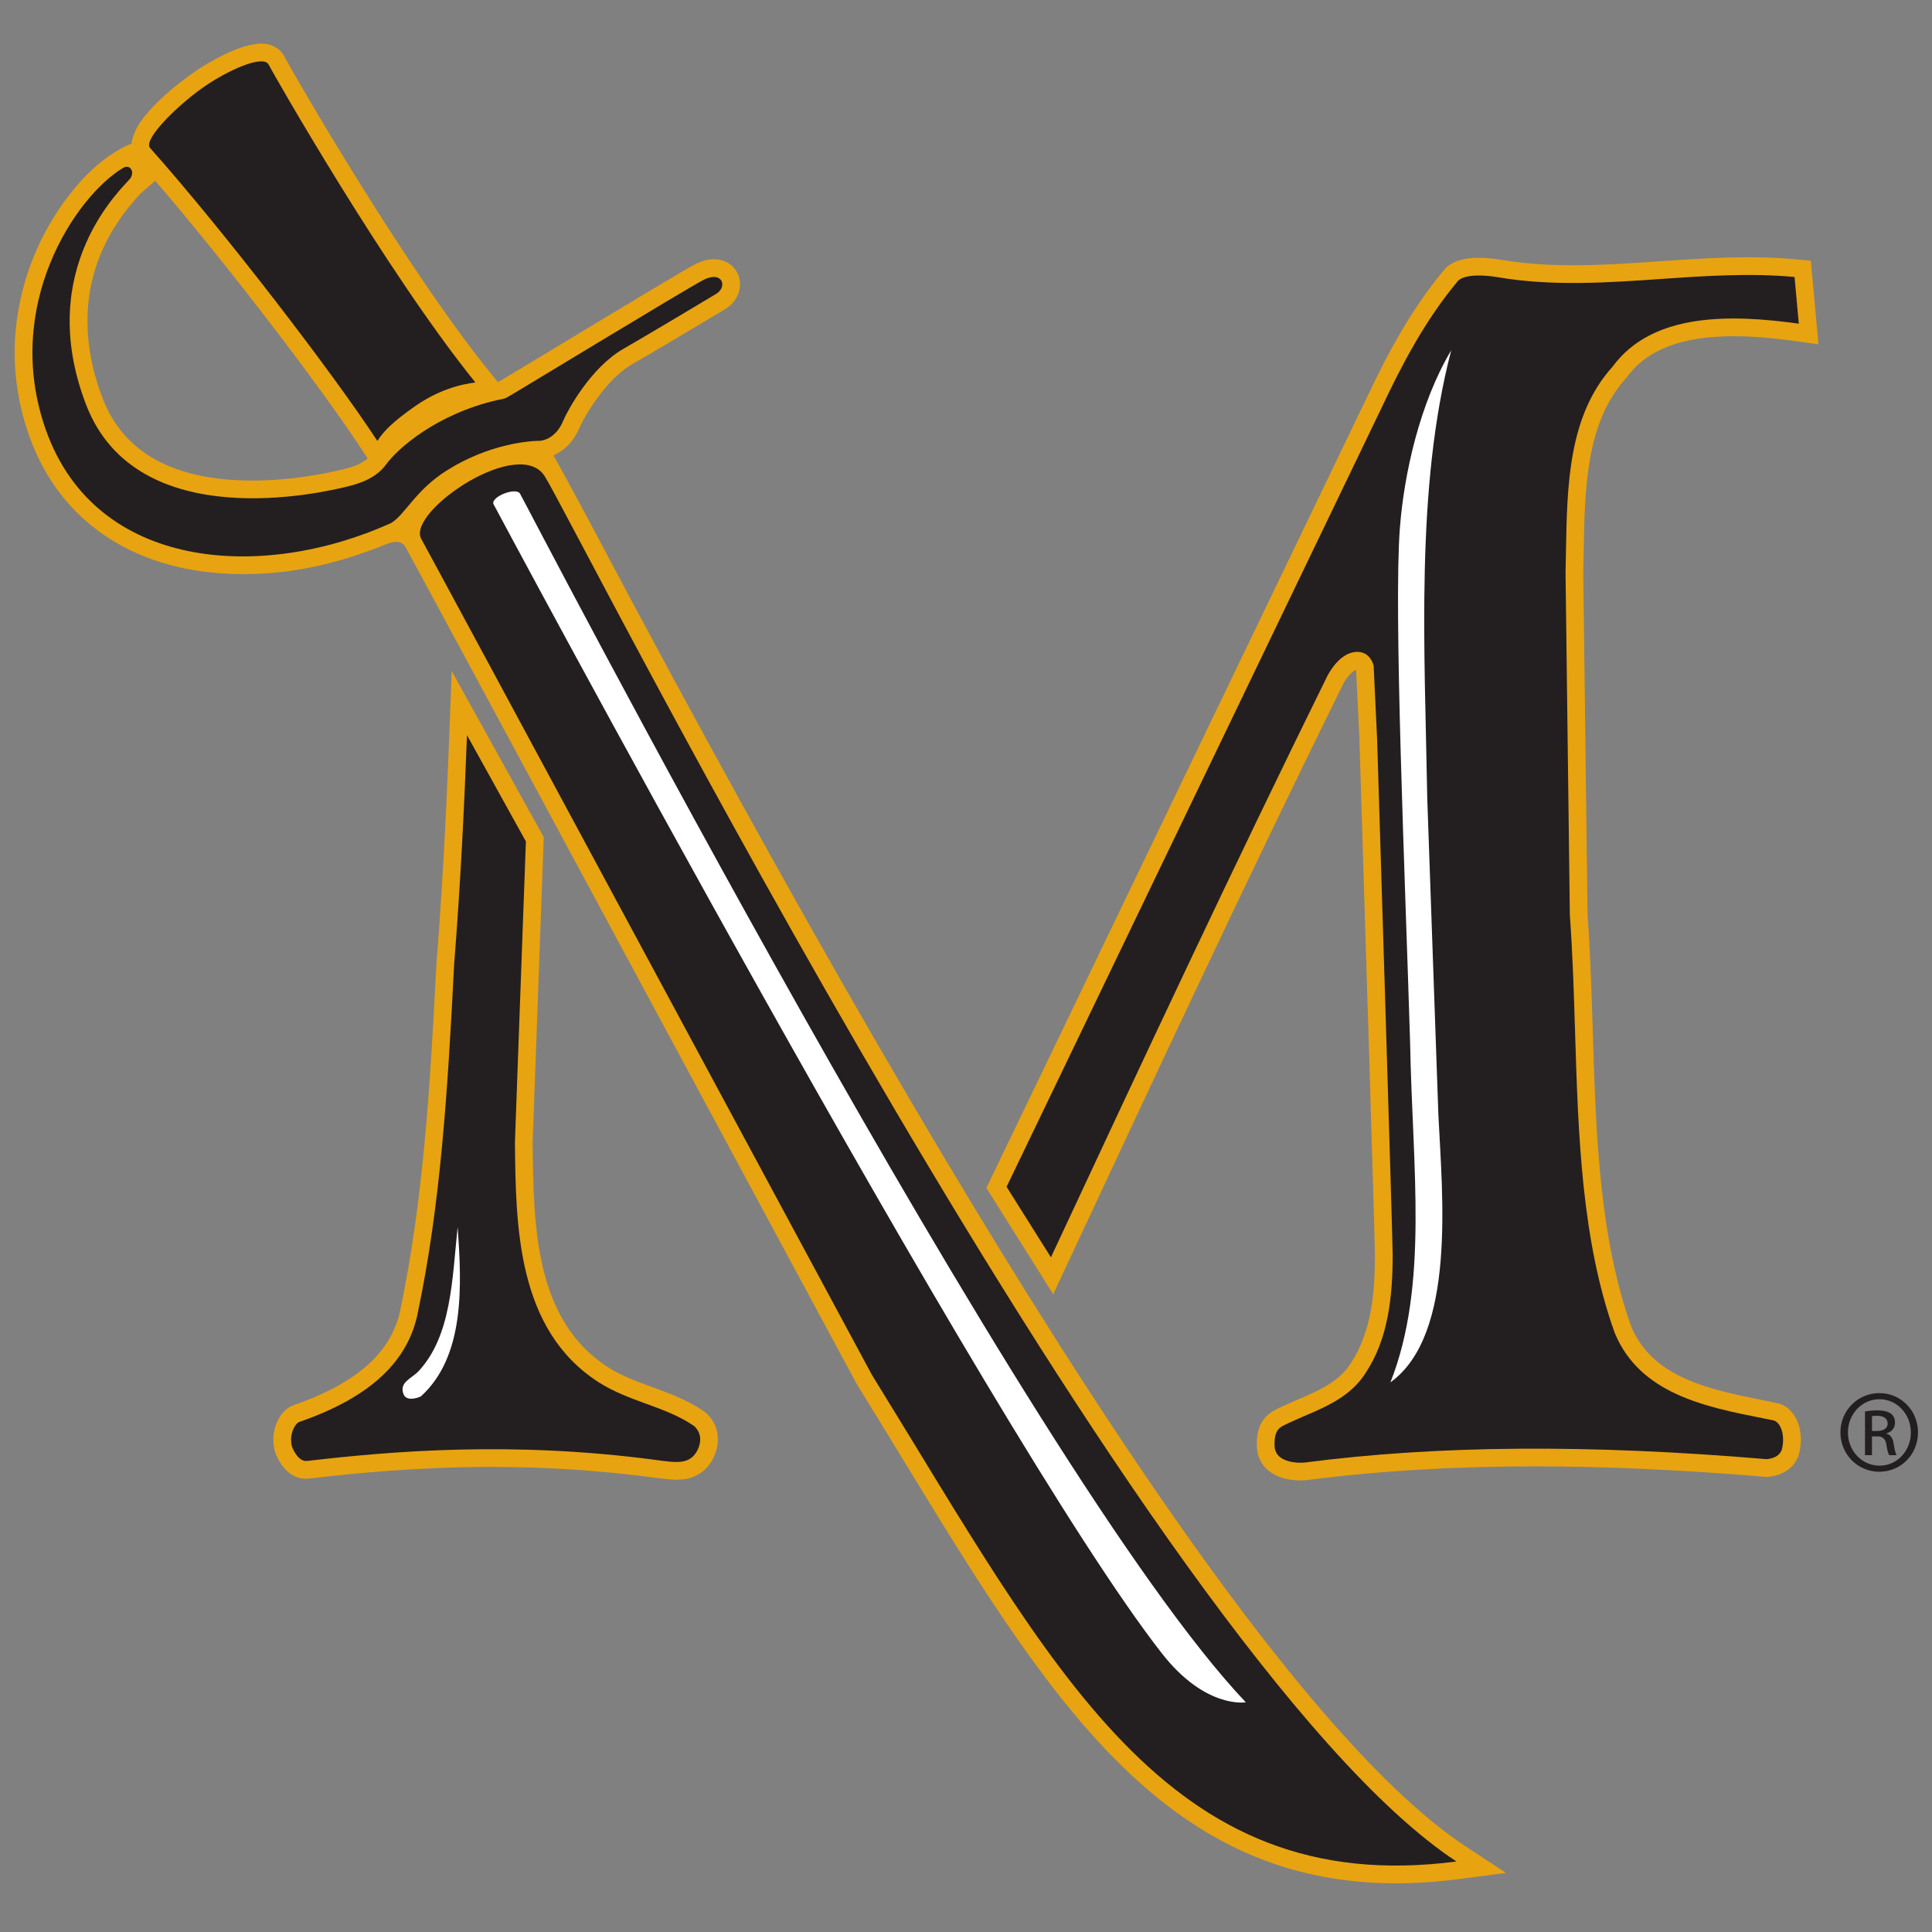
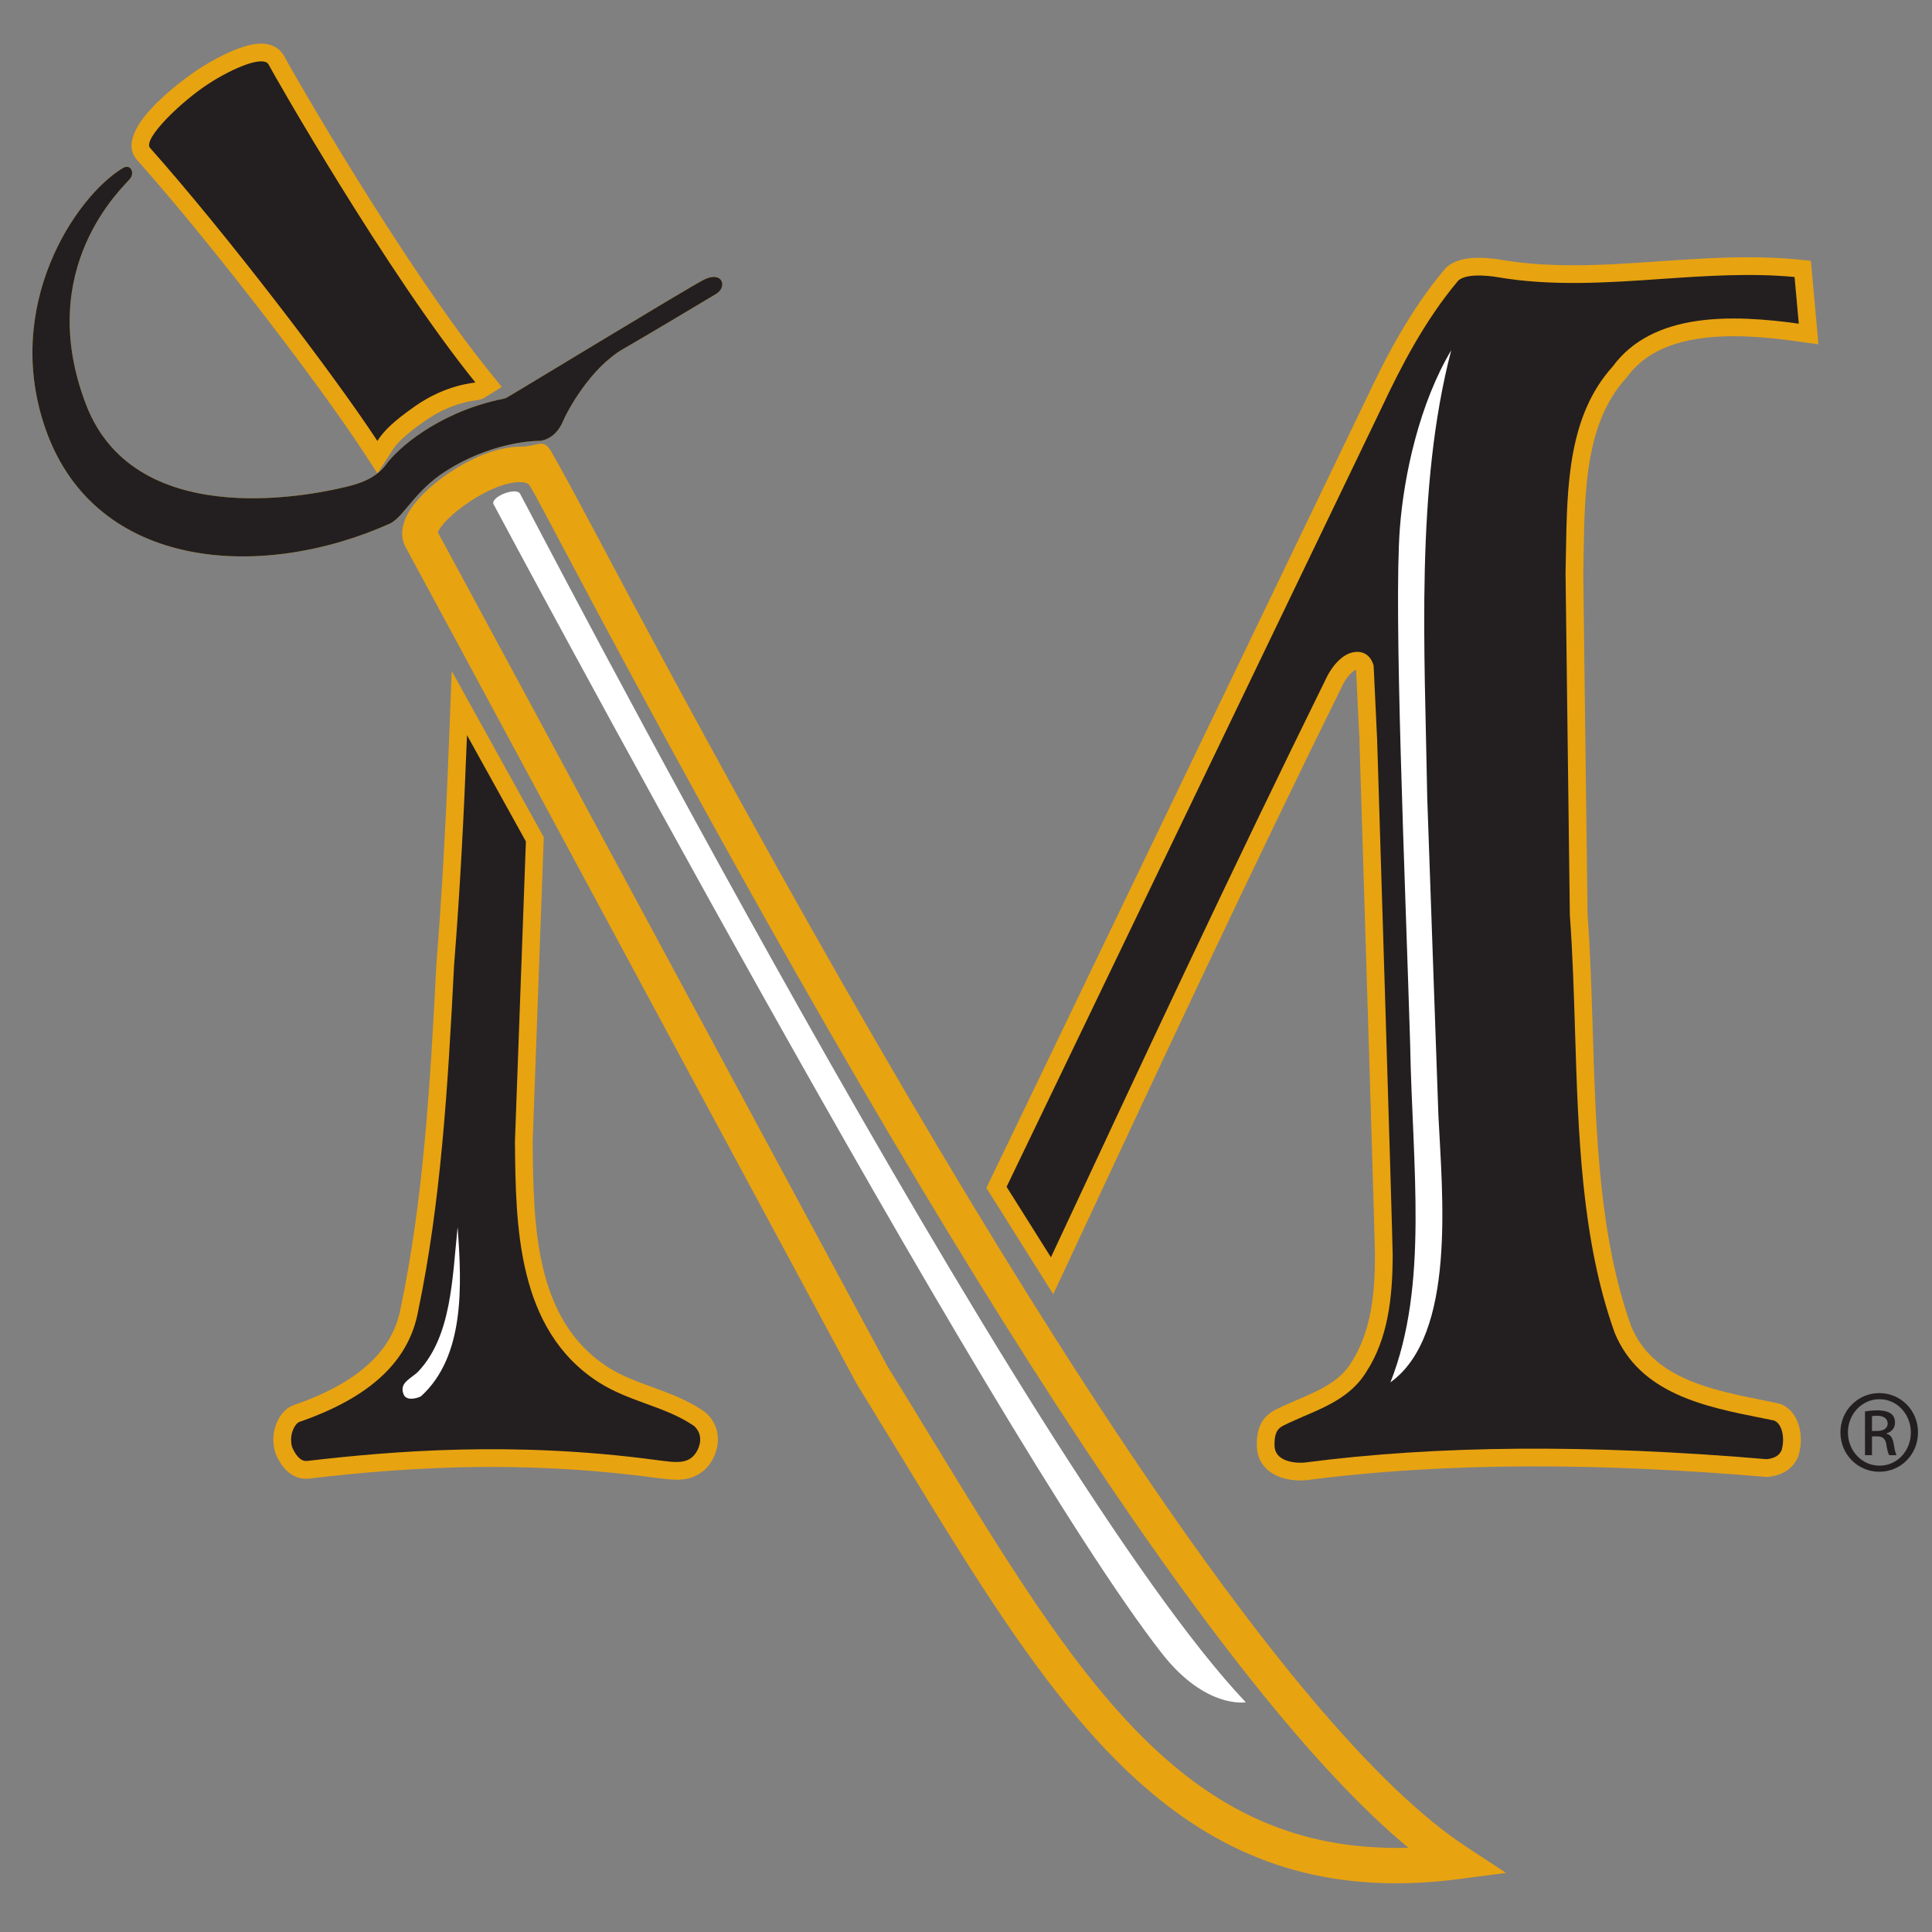
<svg xmlns="http://www.w3.org/2000/svg" width="200px" height="200px" viewBox="0 0 200 200" version="1.1">
  <rect x="0" y="0" width="200" height="200" fill="#808080" stroke="none" />
  <title>millersville</title>
  <desc>Created with Sketch.</desc>
  <g id="millersville" stroke="none" stroke-width="1" fill="none" fill-rule="evenodd">
    <g id="millersville_BGL" transform="translate(0, -0)">
      <g id="millersville" transform="translate(1, 4)">
        <g fill-rule="nonzero" id="g10">
          <g transform="translate(99, 95.754) scale(-1, 1) rotate(-180) translate(-99, -95.754) translate(0, 0.029)">
            <g id="g12" transform="translate(-0, 0)">
              <path d="M182.638,48.431 L181.475,48.665 C175.506,49.85 168.744,51.193 166.147,57.52 C162.712,67.11 162.377,78.054 162.051,88.64 C161.929,92.629 161.801,96.753 161.509,100.765 C161.509,100.765 161.065,136.135 161.065,136.16 L161.105,138.254 C161.223,145.231 161.344,152.445 165.945,157.536 C170.098,163.193 178.317,162.932 185.211,161.971 C185.13,162.858 184.831,166.16 184.772,166.805 C180.275,167.228 175.611,166.924 171.094,166.611 C165.477,166.22 159.671,165.818 154.044,166.784 C154.044,166.784 150.929,167.359 149.954,166.425 C146.486,162.309 144.011,157.489 142.045,153.315 L103.202,72.622 L107.792,65.321 C117.098,85.278 126.69,105.792 136.386,125.46 C136.664,126.017 137.774,127.912 139.393,127.996 C140.895,128.074 141.199,126.559 141.199,126.559 C141.199,126.559 141.56,118.882 141.561,118.877 C141.561,118.877 143.169,67.252 143.169,65.59 C143.169,61.174 142.685,56.899 140.427,53.442 C138.916,50.971 136.36,49.884 133.891,48.832 C133.891,48.832 132.455,48.208 131.93,47.942 C131.405,47.678 130.884,47.344 130.943,45.77 C130.998,44.297 132.8,43.984 134.012,44.07 C147.782,45.869 163.471,45.988 181.889,44.426 C182.695,44.507 183.19,44.811 183.423,45.33 C183.798,46.526 183.513,48.115 182.638,48.431" id="path14" fill="#EDAC09" />
              <path d="M132.771,46.018 C132.932,45.958 133.228,45.891 133.638,45.891 C133.705,45.891 133.771,45.893 133.834,45.897 C141.231,46.86 149.325,47.348 157.893,47.348 C165.259,47.348 173.284,46.989 181.746,46.278 C181.759,46.453 181.747,46.618 181.724,46.745 L181.114,46.867 C175.017,48.077 167.424,49.585 164.451,56.822 L164.421,56.901 C160.891,66.757 160.549,77.839 160.219,88.558 C160.098,92.534 159.974,96.62 159.681,100.632 L159.675,100.742 C159.232,136.123 159.232,136.144 159.232,136.16 L159.272,138.288 C159.394,145.57 159.522,153.103 164.523,158.697 C167.354,162.494 171.914,164.341 178.46,164.341 C179.915,164.341 181.451,164.254 183.179,164.07 L183.086,165.093 C182.105,165.15 181.074,165.179 179.969,165.179 C176.952,165.179 173.774,164.959 171.221,164.782 C168.178,164.57 165.029,164.351 161.874,164.351 C158.846,164.351 156.184,164.556 153.735,164.976 C153.706,164.981 152.904,165.126 152.08,165.126 C151.58,165.126 151.308,165.072 151.185,165.038 C147.942,161.128 145.586,156.53 143.704,152.533 L105.293,72.741 L107.553,69.146 C117.065,89.534 125.754,108.039 134.742,126.271 C135.144,127.076 136.648,129.69 139.298,129.827 C141.442,129.939 142.707,128.37 142.996,126.919 L143.031,126.644 C143.031,126.644 143.33,120.284 143.384,119.146 L143.387,119.129 L143.394,118.934 C143.46,116.825 145.002,67.261 145.002,65.59 C145.002,61.633 144.657,56.563 141.962,52.438 C140.174,49.514 137.218,48.255 134.611,47.145 C134.246,46.987 133.204,46.527 132.788,46.322 C132.78,46.254 132.772,46.155 132.771,46.018 L132.771,46.018 Z M133.638,42.224 C130.968,42.224 129.191,43.589 129.111,45.701 C129.037,47.652 129.653,48.848 131.105,49.58 C131.66,49.86 133.009,50.448 133.161,50.514 C135.48,51.501 137.658,52.43 138.863,54.398 C141.045,57.741 141.335,61.929 141.335,65.59 C141.335,66.883 140.285,100.973 139.729,118.819 L139.74,118.82 C139.7,119.416 139.622,121.07 139.383,126.139 C138.94,125.995 138.346,125.279 138.028,124.641 C128.613,105.545 119.517,86.126 109.454,64.546 L108.031,61.496 L101.111,72.504 L140.394,154.111 C142.402,158.377 144.948,163.33 148.553,167.607 L148.686,167.748 C149.418,168.451 150.529,168.793 152.08,168.793 C153.23,168.793 154.263,168.609 154.378,168.587 C156.597,168.207 159.057,168.019 161.874,168.019 C164.902,168.019 167.985,168.233 170.967,168.441 C173.577,168.621 176.825,168.847 179.969,168.847 C181.771,168.847 183.399,168.776 184.944,168.631 L186.46,168.488 L187.244,159.835 L184.958,160.155 C182.417,160.508 180.352,160.673 178.46,160.673 C173.119,160.673 169.509,159.292 167.423,156.45 L167.306,156.306 C163.166,151.727 163.05,144.861 162.939,138.223 L162.898,136.125 C162.901,135.946 163.322,102.388 163.342,100.843 C163.637,96.772 163.762,92.666 163.884,88.696 C164.205,78.252 164.538,67.48 167.858,58.179 C170.095,52.794 176.062,51.609 181.832,50.464 L183.263,50.156 C185.258,49.433 185.807,46.803 185.173,44.781 L185.095,44.576 C184.801,43.923 184.018,42.798 182.073,42.6 L181.905,42.583 L181.734,42.597 C173.264,43.317 165.243,43.681 157.893,43.681 C149.461,43.681 141.505,43.201 134.249,42.252 L134.142,42.241 C133.981,42.229 133.813,42.224 133.638,42.224 L133.638,42.224 Z" id="path16" fill="#E8A311" />
              <path d="M65.912,50.155 C64.25,50.762 62.528,51.391 60.95,52.402 C52.489,57.852 52.389,68.62 52.307,77.295 C52.307,77.295 52.931,94.424 53.44,108.372 L47.343,119.377 C47.037,111.364 46.629,103.383 46.009,95.606 C45.349,82.573 44.614,70.878 42.28,59.724 C41.33,54.609 37.38,50.828 29.949,48.268 C29.44,47.98 29.131,47.106 29.131,46.492 C29.131,46.233 29.163,45.971 29.224,45.718 C29.376,45.337 29.942,44.099 30.843,44.249 C39.426,45.242 51.939,46.334 66.869,44.348 C68.985,44.066 70.305,43.843 71.117,45.202 C71.356,45.603 71.919,46.841 70.877,47.843 C69.378,48.881 67.697,49.504 65.912,50.155" id="path18" fill="#EDAC09" />
              <path d="M49.87,47.291 C55.696,47.291 61.497,46.913 67.111,46.167 L67.306,46.139 C67.99,46.048 68.581,45.969 69.014,45.969 L69.015,45.969 C69.354,45.969 69.451,46.02 69.453,46.02 L69.453,46.02 C69.453,46.02 69.486,46.046 69.543,46.143 C69.604,46.245 69.649,46.388 69.652,46.458 C68.361,47.309 66.864,47.855 65.284,48.432 C63.526,49.074 61.709,49.738 59.962,50.857 C50.666,56.845 50.56,68.174 50.474,77.275 L50.473,77.316 L50.475,77.363 L51.589,107.929 L48.901,112.781 C48.606,106.382 48.26,100.769 47.837,95.46 C47.176,82.397 46.433,70.622 44.074,59.348 C43.009,53.613 38.73,49.459 31.004,46.695 C30.981,46.621 30.964,46.541 30.964,46.492 C30.964,46.418 30.97,46.344 30.982,46.271 C31.007,46.215 31.033,46.165 31.059,46.12 C35.926,46.676 42.394,47.291 49.87,47.291 L49.87,47.291 Z M69.021,42.301 C68.354,42.316 67.636,42.396 66.82,42.504 L66.628,42.53 C61.173,43.255 55.535,43.623 49.87,43.623 C42.378,43.623 35.899,42.987 31.087,42.431 C29.557,42.206 28.251,43.203 27.521,45.04 L27.443,45.283 C27.346,45.679 27.298,46.086 27.298,46.492 C27.298,47.639 27.845,49.184 29.045,49.864 L29.352,50.001 C36.007,52.295 39.646,55.584 40.477,60.059 C42.791,71.114 43.522,82.739 44.178,95.699 C44.738,102.74 45.162,110.269 45.511,119.446 L45.761,126.015 L55.29,108.815 L54.141,77.271 C54.222,68.629 54.327,58.85 61.942,53.943 C63.346,53.045 64.97,52.451 66.541,51.879 C68.34,51.221 70.201,50.541 71.921,49.349 L72.146,49.166 C73.771,47.606 73.457,45.552 72.694,44.265 C71.524,42.31 69.649,42.301 69.021,42.301 L69.021,42.301 Z" id="path20" fill="#E8A311" />
-               <path d="M55.471,146.041 C52.973,150.565 41.213,142.618 42.579,139.747 C42.778,139.458 89.267,53.145 89.267,53.145 C108.103,22.68 119.701,-1.136 149.771,2.777 C117.501,23.987 58.134,141.897 55.471,146.041" id="path22" fill="#EDAC09" />
-               <path d="M90.856,54.063 C92.401,51.562 93.9,49.104 95.363,46.705 C110.411,22.023 121.283,4.189 143.509,4.188 C143.946,4.165 144.359,4.195 144.79,4.207 C125.69,20.014 96.386,65.053 57.567,138.286 C55.704,141.801 54.233,144.577 53.929,145.049 L53.866,145.154 C53.791,145.289 53.637,145.57 52.823,145.57 C49.682,145.57 44.816,141.846 44.332,140.353 C45.442,138.327 51.885,126.414 90.856,54.063 Z M143.511,0.52 C143.51,0.52 143.51,0.52 143.509,0.52 C119.224,0.521 107.312,20.06 92.233,44.795 C90.764,47.204 89.261,49.669 87.708,52.181 L87.653,52.275 C71.949,81.431 42.225,136.601 41.023,138.774 L40.924,138.959 C40.565,139.712 40.36,140.964 41.423,142.646 C43.308,145.632 48.814,149.238 52.823,149.238 C54.721,149.238 55.231,150.193 56.06,148.737 C56.459,148.096 58.511,144.334 60.807,140.004 C102.132,62.041 132.403,16.387 150.778,4.308 L154.907,1.595 L150.008,0.957 C147.779,0.668 145.593,0.52 143.511,0.52 L143.511,0.52 Z" id="path24" fill="#E8A311" />
+               <path d="M90.856,54.063 C92.401,51.562 93.9,49.104 95.363,46.705 C110.411,22.023 121.283,4.189 143.509,4.188 C143.946,4.165 144.359,4.195 144.79,4.207 C125.69,20.014 96.386,65.053 57.567,138.286 C55.704,141.801 54.233,144.577 53.929,145.049 L53.866,145.154 C53.791,145.289 53.637,145.57 52.823,145.57 C49.682,145.57 44.816,141.846 44.332,140.353 C45.442,138.327 51.885,126.414 90.856,54.063 Z M143.511,0.52 C143.51,0.52 143.51,0.52 143.509,0.52 C119.224,0.521 107.312,20.06 92.233,44.795 L87.653,52.275 C71.949,81.431 42.225,136.601 41.023,138.774 L40.924,138.959 C40.565,139.712 40.36,140.964 41.423,142.646 C43.308,145.632 48.814,149.238 52.823,149.238 C54.721,149.238 55.231,150.193 56.06,148.737 C56.459,148.096 58.511,144.334 60.807,140.004 C102.132,62.041 132.403,16.387 150.778,4.308 L154.907,1.595 L150.008,0.957 C147.779,0.668 145.593,0.52 143.511,0.52 L143.511,0.52 Z" id="path24" fill="#E8A311" />
              <path d="M38.066,149.833 C38.738,150.875 39.673,151.82 41.987,153.444 C45.213,155.705 48.151,155.843 48.215,155.883 C38.972,167.33 27.318,187.804 26.812,188.785 C26.328,189.756 23.236,188.531 20.546,186.779 C17.826,185.011 13.856,181.206 14.503,180.203 C22.411,171.303 33.544,156.743 38.066,149.833" id="path26" fill="#EDAC09" />
              <path d="M16.514,180.697 C23.79,172.414 33.262,160.1 38.25,152.844 C38.94,153.481 39.804,154.152 40.935,154.945 C41.909,155.628 43.29,156.436 45,157.017 C36.894,167.659 27.673,183.486 25.582,187.217 C24.775,187.008 23.273,186.367 21.546,185.242 C19.478,183.897 17.299,181.781 16.514,180.697 L16.514,180.697 Z M38.077,146.468 L36.532,148.829 C32.051,155.676 21.092,170.027 13.133,178.985 L12.963,179.209 C10.792,182.571 19.459,188.259 19.547,188.316 C20.498,188.936 23.783,190.962 26.038,190.962 C27.606,190.962 28.249,190.012 28.452,189.604 C29.144,188.264 40.744,168.054 49.641,157.035 L50.944,155.422 L49.183,154.326 C48.838,154.111 48.524,154.07 48.316,154.044 C46.006,153.744 44.172,152.736 43.039,151.942 C40.862,150.415 40.111,149.623 39.606,148.839 L38.077,146.468 L38.077,146.468 Z" id="path28" fill="#E8A311" />
              <path d="M45.167,146.722 C49.614,149.561 53.884,149.847 54.911,149.847 C54.911,149.847 56.473,149.902 57.306,151.926 C57.695,152.872 60.116,157.428 63.572,159.389 C65.288,160.362 72.519,164.68 73.135,165.055 C74.356,165.802 73.777,167.513 71.813,166.497 C69.968,165.54 52.056,154.635 51.439,154.31 C51.185,154.177 50.634,154.099 50.56,154.082 C44.166,152.626 40.146,149.019 38.972,147.403 C37.931,145.968 36.222,145.428 35.042,145.134 C32.551,144.512 13.158,139.921 7.912,153.59 C2.468,167.772 11.79,176.121 12.469,176.985 C12.975,177.628 12.514,178.565 11.703,178.075 C6.806,175.112 -0.797,163.778 3.755,150.959 C8.921,136.411 26.095,135.289 39.461,141.322 C40.898,142.137 41.953,144.671 45.167,146.722" id="path30" fill="#EDAC09" />
-               <path d="M4.397,162.134 C3.939,158.887 4.159,155.301 5.483,151.573 C9.147,141.255 18.739,139.714 24.13,139.714 C28.88,139.714 33.885,140.832 38.609,142.949 C38.916,143.153 39.36,143.684 39.829,144.245 C40.772,145.372 42.063,146.915 44.181,148.267 C49.09,151.402 53.808,151.661 54.779,151.68 C54.913,151.715 55.304,151.879 55.611,152.624 C55.824,153.141 56.434,154.35 57.374,155.735 C53.822,153.59 52.523,152.808 52.292,152.687 C51.886,152.473 51.41,152.371 50.957,152.29 C44.894,150.911 41.32,147.517 40.456,146.326 C39.079,144.429 36.959,143.722 35.485,143.355 C33.553,142.872 29.639,142.063 25.15,142.063 C15.482,142.062 8.93,145.821 6.2,152.932 C5.002,156.053 4.405,159.141 4.397,162.134 L4.397,162.134 Z M24.131,136.047 L24.13,136.047 C13.31,136.047 5.254,141.258 2.028,150.345 C-0.695,158.012 0.774,164.667 2.486,168.901 C4.354,173.518 7.63,177.685 10.754,179.643 C14.433,181.95 13.647,179.961 14.257,178.704 C14.697,177.798 16.018,177.851 15.367,177.024 C15.298,176.936 13.706,175.613 13.515,175.408 C6.481,167.864 7.516,159.737 9.623,154.247 C11.792,148.595 17.016,145.73 25.15,145.731 C29.4,145.731 33.173,146.557 34.598,146.913 C35.595,147.161 36.823,147.563 37.489,148.481 C38.844,150.348 43.235,154.295 50.153,155.87 C50.176,155.875 50.237,155.888 50.321,155.903 C50.393,155.915 50.528,155.934 50.645,155.967 C51.118,156.241 53.599,157.74 56.219,159.322 C63.61,163.786 69.821,167.53 70.97,168.125 C71.636,168.47 72.285,168.645 72.899,168.645 C74.162,168.645 75.186,167.904 75.508,166.759 C75.854,165.534 75.284,164.221 74.092,163.491 C73.424,163.083 66.219,158.782 64.476,157.794 C61.527,156.12 59.29,151.929 59.001,151.228 C57.988,148.768 55.994,148.051 54.976,148.015 C54.735,148.013 50.548,147.981 46.154,145.175 C44.512,144.128 43.518,142.94 42.642,141.892 C41.895,141 41.909,139.276 41.023,138.774 C41.023,138.774 40.635,139.802 39.122,139.195 C33.959,137.124 29.43,136.047 24.131,136.047 L24.131,136.047 Z" id="path32" fill="#E8A311" />
              <path d="M107.792,65.321 C117.098,85.278 126.69,105.792 136.386,125.46 C136.664,126.017 137.774,127.912 139.393,127.996 C140.895,128.074 141.199,126.559 141.199,126.559 C141.199,126.559 141.56,118.882 141.561,118.877 C141.561,118.877 143.169,67.252 143.169,65.59 C143.169,61.174 142.685,56.899 140.427,53.442 C138.916,50.971 136.36,49.884 133.891,48.832 C133.891,48.832 132.455,48.208 131.93,47.942 C131.405,47.678 130.884,47.344 130.943,45.77 C130.998,44.297 132.8,43.984 134.012,44.07 C147.782,45.869 163.471,45.988 181.889,44.426 C182.695,44.507 183.19,44.811 183.423,45.33 C183.798,46.526 183.513,48.115 182.638,48.431 L181.475,48.665 C175.506,49.85 168.744,51.193 166.147,57.52 C162.712,67.11 162.377,78.054 162.051,88.64 C161.929,92.629 161.801,96.753 161.509,100.765 C161.509,100.765 161.065,136.135 161.065,136.16 L161.105,138.254 C161.223,145.231 161.344,152.445 165.945,157.536 C170.098,163.193 178.317,162.932 185.211,161.971 C185.13,162.858 184.831,166.16 184.772,166.805 C180.275,167.228 175.611,166.924 171.094,166.611 C165.477,166.22 159.671,165.818 154.044,166.784 C154.044,166.784 150.929,167.359 149.954,166.425 C146.486,162.309 144.011,157.489 142.045,153.315 L103.202,72.622 L107.792,65.321" id="path34" fill="#231F20" />
              <path d="M46.009,95.606 C45.349,82.573 44.613,70.878 42.279,59.724 C41.329,54.609 37.38,50.828 29.948,48.268 C29.44,47.98 29.131,47.106 29.131,46.492 C29.131,46.233 29.162,45.971 29.224,45.718 C29.376,45.337 29.942,44.099 30.843,44.249 C39.426,45.242 51.939,46.334 66.868,44.348 C68.985,44.066 70.305,43.843 71.117,45.202 C71.356,45.603 71.919,46.841 70.877,47.843 C69.378,48.881 67.697,49.504 65.912,50.155 C64.249,50.762 62.528,51.391 60.95,52.402 C52.489,57.852 52.388,68.62 52.307,77.295 C52.307,77.295 52.931,94.424 53.44,108.372 L47.343,119.377 C47.037,111.364 46.629,103.383 46.009,95.606" id="path36" fill="#231F20" />
-               <path d="M55.471,146.041 C52.973,150.565 41.212,142.618 42.579,139.747 C42.777,139.458 89.266,53.145 89.266,53.145 C108.103,22.68 119.701,-1.136 149.771,2.777 C117.501,23.987 58.134,141.897 55.471,146.041" id="path38" fill="#231F20" />
-               <path d="M27.816,164.106 L27.816,164.104" id="path40" fill="#231F20" />
              <path d="M14.503,180.203 C13.856,181.206 17.826,185.011 20.545,186.779 C23.236,188.531 26.328,189.756 26.812,188.785 C27.318,187.804 38.972,167.33 48.214,155.883 C48.15,155.843 45.212,155.705 41.987,153.444 C39.673,151.82 38.738,150.875 38.065,149.833 C33.543,156.743 22.411,171.303 14.503,180.203" id="path42" fill="#231F20" />
              <path d="M22.756,139.569 C22.704,139.271 22.654,138.971 22.604,138.674 L22.604,138.674 C22.654,138.971 22.706,139.271 22.758,139.57 C22.756,139.569 22.756,139.569 22.756,139.569" id="path44" fill="#231F20" />
              <path d="M7.911,153.59 C2.467,167.772 11.789,176.121 12.469,176.985 C12.974,177.628 12.513,178.565 11.703,178.075 C6.806,175.112 -0.797,163.778 3.755,150.959 C8.921,136.411 26.095,135.289 39.461,141.322 C40.898,142.137 41.953,144.671 45.166,146.722 C49.614,149.561 53.883,149.847 54.911,149.847 C54.911,149.847 56.473,149.902 57.306,151.926 C57.695,152.872 60.116,157.428 63.572,159.389 C65.288,160.362 72.519,164.68 73.135,165.055 C74.356,165.802 73.777,167.513 71.813,166.497 C69.967,165.54 52.056,154.635 51.438,154.31 C51.185,154.177 50.634,154.099 50.559,154.082 C44.166,152.626 40.145,149.019 38.972,147.403 C37.931,145.968 36.222,145.428 35.041,145.134 C32.55,144.512 13.157,139.921 7.911,153.59" id="path46" fill="#231F20" />
              <path d="M192.787,47.347 L193.31,47.347 C193.906,47.347 194.411,47.565 194.411,48.124 C194.411,48.521 194.122,48.919 193.31,48.919 C193.075,48.919 192.914,48.901 192.787,48.883 L192.787,47.347 Z M192.787,44.84 L192.065,44.84 L192.065,49.37 C192.444,49.423 192.804,49.478 193.346,49.478 C194.032,49.478 194.483,49.334 194.754,49.136 C195.024,48.937 195.169,48.63 195.169,48.196 C195.169,47.602 194.773,47.24 194.284,47.096 L194.284,47.059 C194.682,46.987 194.953,46.626 195.042,45.957 C195.15,45.253 195.26,44.983 195.331,44.84 L194.573,44.84 C194.465,44.983 194.355,45.399 194.267,45.994 C194.158,46.571 193.87,46.788 193.293,46.788 L192.787,46.788 L192.787,44.84 Z M193.545,50.633 C191.759,50.633 190.296,49.099 190.296,47.205 C190.296,45.272 191.759,43.755 193.563,43.755 C195.367,43.738 196.811,45.272 196.811,47.185 C196.811,49.099 195.367,50.633 193.563,50.633 L193.545,50.633 Z M193.563,51.265 C195.782,51.265 197.551,49.46 197.551,47.205 C197.551,44.911 195.782,43.125 193.545,43.125 C191.324,43.125 189.52,44.911 189.52,47.205 C189.52,49.46 191.324,51.265 193.545,51.265 L193.563,51.265 L193.563,51.265 Z" id="path48" fill="#231F20" />
              <path d="M143.912,140.775 C144.334,146.355 145.952,153.72 149.23,159.217 C145.507,144.943 146.484,128.362 146.749,112.847 L147.902,80.043 C148.301,71.788 149.771,57.301 142.938,52.381 C146.926,62.489 145.205,74.666 144.976,87.489 C144.445,104.956 143.265,132.233 143.912,140.775" id="path50" fill="#FFFFFF" />
              <path d="M42.579,50.933 C42.215,50.742 41.061,50.383 40.766,51.168 C40.303,52.402 41.63,52.782 42.335,53.54 C45.747,57.208 45.815,63.109 46.372,68.449 C46.816,62.419 47.139,55.082 42.579,50.933" id="path52" fill="#FFFFFF" />
              <path d="M127.964,19.258 C127.964,19.258 123.801,18.538 119.279,24.321 C101.396,47.195 50.065,143.333 50.065,143.333 C49.911,144.11 52.397,145.048 52.823,144.392 C53.214,143.79 105.307,43.125 127.964,19.258" id="path54" fill="#FFFFFF" />
            </g>
          </g>
        </g>
      </g>
    </g>
  </g>
</svg>